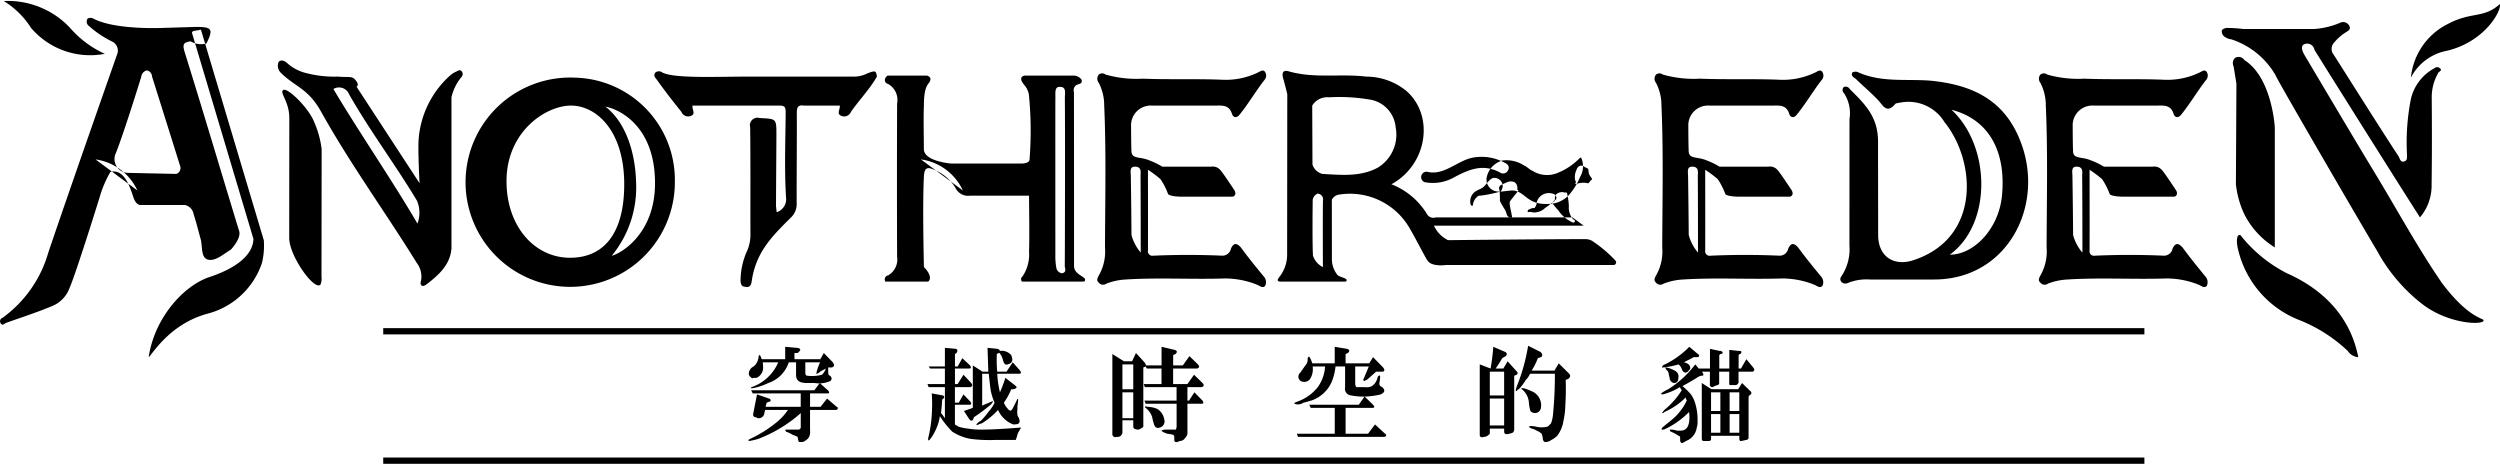
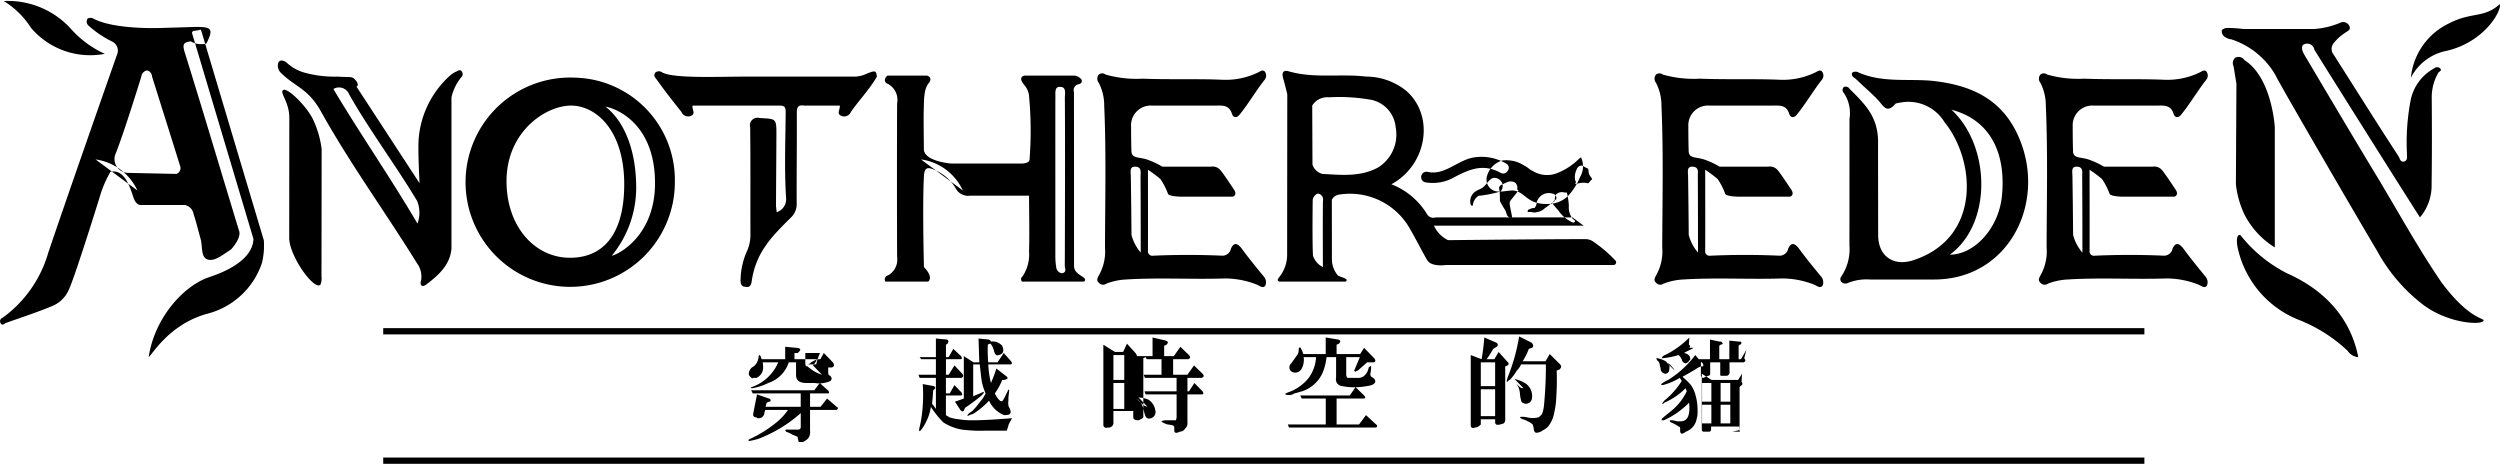
<svg xmlns="http://www.w3.org/2000/svg" width="241.5" height="44.8" viewBox="0 0 241.5 44.8">
  <defs>
    <style>
      .cls-1 {
        fill-rule: evenodd;
      }
    </style>
  </defs>
-   <path id="title.svg" class="cls-1" d="M894.176,13652.2c-1.991-3.1-10.1-16-10.2-16.2a0.708,0.708,0,0,0-1.037-.5c-0.31.2-.1,0.7,0.072,1,2.2,3.7,4.384,7.4,6.617,11.1,2.2,3.6,4.243,7.4,6.643,10.9,2.765,3.7,4.246,3.4,4.033,3.7-0.173.4-3.38,0.3-5.874-1.6a16.46,16.46,0,0,1-4.414-5.2c-0.564-.9-9.6-16.4-9.775-16.9a7.666,7.666,0,0,0-4.287-3.5,1.183,1.183,0,0,1-.562-0.2,0.63,0.63,0,0,1-.348-0.7,0.759,0.759,0,0,1,.518-0.2,13.028,13.028,0,0,1,1.548.1h6.86a7.763,7.763,0,0,0,2.493-.6,0.658,0.658,0,0,1,.885.3c0.2,0.4-.185.5-0.453,0.7a4.6,4.6,0,0,0-1,.9,0.889,0.889,0,0,0-.043,1.2c2.1,3.3,4.165,6.6,6.254,9.8,0.127,0.2.162,0.6,0.542,0.5,0.335-.1.268-0.4,0.271-0.7a21.738,21.738,0,0,1,.352-5.2,4.508,4.508,0,0,1,2.285-3.1,0.4,0.4,0,0,1,.553,0c0.238,0.2-.054.3-0.145,0.4a4.723,4.723,0,0,0-.653,2.4c0.022,2.8.027,5.6-.012,8.4A4.754,4.754,0,0,1,894.176,13652.2Zm-14.024,2.9a8.034,8.034,0,0,1-2.942-3.2,9.128,9.128,0,0,1-.816-2.9l0.05-9.7s-0.169-1.1-.277-1.7a0.7,0.7,0,0,1,.138-0.8,0.659,0.659,0,0,1,.905.2c2.686,1.7,2.942,6.5,2.942,6.5v11.6Zm-3.33-1.2a13.52,13.52,0,0,0,4.507,3.7c3.607,1.6,6.148,4.3,6.885,8.1a1.321,1.321,0,0,1-1.015-.6,14.666,14.666,0,0,0-4.726-3,9.683,9.683,0,0,1-5.843-6.7C876.433,13654.7,876.409,13653.8,876.822,13653.9Zm25.057-22.3c0.243,0.5-1.341,3.6-5.081,4.5a4.957,4.957,0,0,0-3.5,2.6,6.5,6.5,0,0,1,3.6-5.2C899.174,13632.3,900.344,13633,901.879,13631.6Zm-157.711,6.7h0a2.789,2.789,0,0,1-1.249.3H732.513c-2.764,0-7.009.2-8.13-.4a0.54,0.54,0,0,0-.66,0c-0.245.3-.018,0.5,0.133,0.7,0.778,1.1,1.57,2.1,2.368,3.1a0.711,0.711,0,0,0,.915.4c0.514-.2.1-0.6,0.165-1h8.416c0.54,0,.585.2,0.582,0.7-0.019,2.7-.136,5.4.038,8.2a1.321,1.321,0,0,1-.907,1.4c-0.027-.3-0.067-0.5-0.065-0.7,0.009-2.3.03-4.5,0.039-6.7,0.007-1.7,0-1.6-1.634-1.7a0.73,0.73,0,0,0-.9.9c0.042,3.4.013,6.9,0.025,10.4a3.816,3.816,0,0,1-.306,1.5,7.015,7.015,0,0,0-.647,2.8c-0.016.4,0.078,0.7,0.454,0.7,0.368,0.1.566-.1,0.616-0.5,0.4-2.8,1.887-4.3,3.809-6.2a1.79,1.79,0,0,0,.541-1.4c-0.011-2.9.029-5.8,0.013-8.7,0-.5.1-0.8,0.709-0.7h3.448c0.033,0.4-.357.8,0.163,1a0.7,0.7,0,0,0,.91-0.4c0.847-1.2,1.825-2.2,2.506-3.4C745.04,13638,744.945,13638,744.168,13638.3Zm72.314,18.1a12.05,12.05,0,0,0-2.087-1.8,1.3,1.3,0,0,0-.84-0.3c-3.99,0-13.273.1-13.273,0.1a2.93,2.93,0,0,1-1.358-1.4h14.463l-1.079-.8H799.1a0.706,0.706,0,0,1-.835-0.3,7.015,7.015,0,0,0-3.446-2.9c3.47-1.9,4.169-6.6,1.463-9a6.167,6.167,0,0,0-3.9-1.4c-2.479-.3-5,0.2-7.452-0.5-0.633-.2-0.712.2-0.562,0.7s0.389,1.5.389,1.5l-0.014,15.4a3.452,3.452,0,0,1-.789,2.3c-0.117.2-.218,0.3,0.034,0.4h6.419c0.358-.3-0.5-0.4-0.77-0.6a2.438,2.438,0,0,1-.57-1.6l-0.006-5.7a0.923,0.923,0,0,1,.7-0.5,6.639,6.639,0,0,1,6.9,3.4c0.532,0.9,1.545,2.9,1.667,3,0.432,0.6,1.752.4,1.752,0.4h16.215A0.258,0.258,0,0,0,816.482,13656.4Zm-28.283.6a1.889,1.889,0,0,1-.96-1.1c-0.078-1.4-.026-5.4-0.026-5.4a0.793,0.793,0,0,1,.482-0.6,0.572,0.572,0,0,1,.508.7C788.175,13652.3,788.2,13657,788.2,13657Zm5.29-9.6c-1.688.9-3.536,0.7-5.341,0.6a1.363,1.363,0,0,1-.957-0.9l-0.024-5.7a1.7,1.7,0,0,1,1.613-.8,17.5,17.5,0,0,1,3.827.2,2.98,2.98,0,0,1,2.621,2.7A3.731,3.731,0,0,1,793.489,13647.4Zm-77.582-8.7a10.109,10.109,0,1,0,9.69,10.1A9.887,9.887,0,0,0,715.907,13638.7Zm-0.442,17.4c-3.39,0-6.13-3-6.13-7.4,0-4.8,3.8-7.3,6.229-7.3s5.142,2.4,5.142,7.6C720.706,13653.6,718.854,13656.1,715.465,13656.1Zm4.039-.2a10.379,10.379,0,0,0,2.351-7c-0.059-2.8-.909-5.8-2.963-7.4,1.132,0.2,4.789,1.7,4.789,7.4C723.681,13654,720.119,13655.8,719.5,13655.9Zm136.017-11.2c-1.57-3.9-4.654-5.3-8.546-5.7-2.349-.2-4.778.2-7.032-0.8a0.616,0.616,0,0,0-.593,0c-0.18.3,0.136,0.5,0.308,0.6,0.7,0.7,1.443,1.3,2.1,2,0.525,0.5.859,1.5,1.77,0.4a4.976,4.976,0,0,1,.511-0.1,4.079,4.079,0,0,1,4.207,1.9c3,3.7,3.562,11.1-2.9,13.3-1.965.7-3.51-.3-3.51-2.4,0-1.5-.01-6.2-0.01-9,0-2.4-1.221-3.6-2.735-5.1a0.46,0.46,0,0,0-.563-0.2,0.4,0.4,0,0,0,.008.6,3.517,3.517,0,0,1,.531,2.5c0,1.9-.006,12.2-0.006,12.2a4.691,4.691,0,0,1-.783,3c-0.306.4,0.17,0.9,0.718,0.6a4.891,4.891,0,0,1,2.072-.3h6.174C854.406,13658.2,858.057,13650.9,855.521,13644.7Zm-1.735,5.5c-0.338,3.1-2.678,5.6-5.027,5.6,4.11-3,3.942-10.5.16-14C852.741,13642.8,854.217,13646.1,853.786,13650.2Zm-162.31-4.6a9.418,9.418,0,0,0-.756-2.7c-0.6-1.4-2.591-3.3-2.966-3-0.348.3,0.6,1.1,0.6,2.7,0,1-.01,10.4-0.009,11.6,0,1.7,2.4,5.1,3.017,4.5a1.6,1.6,0,0,0,.1-0.8Zm13.536-7.5c-0.137-.2-0.326-0.1-0.5,0a2.515,2.515,0,0,0-.745.5,9.2,9.2,0,0,0-2.924,6.1c-0.073,1.2.092,4.2,0.092,4.2l-6.137-9.4c0.057,0.2.343-.1,0-0.5-0.384-.5-0.528-0.3-1.775-0.4a10.856,10.856,0,0,1-3.263-.4,4.215,4.215,0,0,1-1.61-.9c-0.2-.2-0.63-0.4-0.837-0.1a0.943,0.943,0,0,0,.191,1c1.394,1.4,2.613,1.5,3.868,3.7,2.9,5.2,6.2,9.7,9.294,14.7a2.187,2.187,0,0,1,.417,1.7c-0.141.4,0.049,0.7,0.483,0.4,1.183-.9,2.327-1.9,2.452-3.5v-14.6a4.667,4.667,0,0,1,1-2A0.413,0.413,0,0,0,705.012,13638.1Zm-4.28,14.7c-2.452-4.2-5.623-8.8-8.121-13a1.047,1.047,0,0,1,1.515.5c1.918,3.4,4.6,7,6.566,10.3A3,3,0,0,1,700.732,13652.8Zm79.539,2.3c-0.366-.4-0.663-0.5-0.951.1a0.848,0.848,0,0,1-.813.7q-3.349-.15-6.7,0a0.431,0.431,0,0,1-.508-0.5c0.01-2.5,0-5.1,0-7.8a11.342,11.342,0,0,1,1.205.9,6.3,6.3,0,0,1,.72,1.4c0.072,0.3,1.334.3,1.334,0.3h4.927s0.432-.1.18-0.6c-0.4-.6-1.192-1.8-1.4-2a0.96,0.96,0,0,0-.881-0.3h-4.7a7.218,7.218,0,0,0-1.235-.6c-0.917-.4-1.722-0.1-1.748-0.9-0.022-.7-0.032-1.6-0.032-2.4a1.9,1.9,0,0,1,2.02-2h6.089c0.691,0,1.351-.1,1.638.8,0.133,0.4.47,0.4,0.711,0.1,0.83-1,1.649-2.4,2.448-3.4a0.635,0.635,0,0,0,0-.8c-0.2-.2-0.43,0-0.643.1a7.173,7.173,0,0,1-3.532.7c-2.537-.1-5.075,0-7.612-0.1a10.845,10.845,0,0,1-3.589-.4,0.517,0.517,0,0,0-.645,0,0.626,0.626,0,0,0-.008.8,4.728,4.728,0,0,1,.526,2.2c0.2,4.5.09,9.1,0.076,13.7a4.678,4.678,0,0,1-.591,2.7c-0.167.3-.238,0.5-0.013,0.7a0.528,0.528,0,0,0,.732.1,6.028,6.028,0,0,1,1.878-.4c3.178-.2,6.358,0,9.534-0.1a8.326,8.326,0,0,1,3.14.6c0.259,0.1.567,0.4,0.8,0.1a0.818,0.818,0,0,0-.149-0.9C781.74,13657,781,13656.1,780.271,13655.1Zm-9.669.5a4.322,4.322,0,0,1-.895-1.7q-0.019-2.85-.064-5.7c-0.007-.4-0.139-0.9.4-0.9,0.694,0,.537.6,0.54,0.9C770.6,13650.6,770.6,13655.6,770.6,13655.6Zm63.5-.5c-0.366-.4-0.663-0.5-0.951.1a0.848,0.848,0,0,1-.814.7q-3.348-.15-6.7,0a0.431,0.431,0,0,1-.508-0.5c0.01-2.5,0-5.1,0-7.8a11.342,11.342,0,0,1,1.205.9,6.3,6.3,0,0,1,.72,1.4c0.072,0.3,1.334.3,1.334,0.3h4.927s0.432-.1.18-0.6c-0.4-.6-1.192-1.8-1.4-2a0.961,0.961,0,0,0-.881-0.3h-4.7a7.218,7.218,0,0,0-1.235-.6c-0.917-.4-1.722-0.1-1.748-0.9-0.022-.7-0.032-1.6-0.032-2.4a1.9,1.9,0,0,1,2.02-2h6.089c0.691,0,1.351-.1,1.639.8,0.132,0.4.469,0.4,0.71,0.1,0.83-1,1.649-2.4,2.448-3.4a0.634,0.634,0,0,0,0-.8c-0.2-.2-0.43,0-0.643.1a7.173,7.173,0,0,1-3.532.7c-2.537-.1-5.075,0-7.612-0.1a10.845,10.845,0,0,1-3.589-.4,0.517,0.517,0,0,0-.645,0,0.626,0.626,0,0,0-.008.8,4.716,4.716,0,0,1,.526,2.2c0.2,4.5.09,9.1,0.076,13.7a4.678,4.678,0,0,1-.591,2.7c-0.167.3-.238,0.5-0.013,0.7a0.528,0.528,0,0,0,.732.1,6.028,6.028,0,0,1,1.879-.4c3.177-.2,6.356,0,9.533-0.1a8.326,8.326,0,0,1,3.14.6c0.259,0.1.568,0.4,0.8,0.1a0.816,0.816,0,0,0-.149-0.9C835.572,13657,834.831,13656.1,834.1,13655.1Zm-9.67.5a4.323,4.323,0,0,1-.894-1.7q-0.02-2.85-.064-5.7c-0.007-.4-0.139-0.9.4-0.9,0.694,0,.537.6,0.54,0.9C824.433,13650.6,824.432,13655.6,824.432,13655.6Zm46.8-.5c-0.366-.4-0.663-0.5-0.952.1a0.846,0.846,0,0,1-.813.7q-3.348-.15-6.7,0a0.43,0.43,0,0,1-.508-0.5c0.01-2.5,0-5.1,0-7.8a11.445,11.445,0,0,1,1.205.9,6.34,6.34,0,0,1,.72,1.4c0.071,0.3,1.334.3,1.334,0.3h4.927s0.431-.1.18-0.6c-0.4-.6-1.192-1.8-1.4-2a0.961,0.961,0,0,0-.881-0.3h-4.7a7.218,7.218,0,0,0-1.235-.6c-0.917-.4-1.722-0.1-1.748-0.9-0.023-.7-0.032-1.6-0.032-2.4a1.9,1.9,0,0,1,2.02-2h6.089c0.691,0,1.351-.1,1.638.8,0.133,0.4.469,0.4,0.71,0.1,0.831-1,1.65-2.4,2.449-3.4a0.635,0.635,0,0,0,0-.8c-0.2-.2-0.43,0-0.643.1a7.173,7.173,0,0,1-3.532.7c-2.537-.1-5.075,0-7.612-0.1a10.842,10.842,0,0,1-3.589-.4,0.517,0.517,0,0,0-.645,0,0.626,0.626,0,0,0-.008.8,4.728,4.728,0,0,1,.526,2.2c0.2,4.5.09,9.1,0.076,13.7a4.686,4.686,0,0,1-.591,2.7c-0.167.3-.238,0.5-0.014,0.7a0.528,0.528,0,0,0,.732.1,6.04,6.04,0,0,1,1.879-.4c3.177-.2,6.357,0,9.534-0.1a8.326,8.326,0,0,1,3.14.6c0.259,0.1.567,0.4,0.8,0.1a0.818,0.818,0,0,0-.149-0.9C872.706,13657,871.966,13656.1,871.237,13655.1Zm-9.67.5a4.323,4.323,0,0,1-.894-1.7q-0.02-2.85-.065-5.7c-0.006-.4-0.138-0.9.4-0.9,0.695,0,.538.6,0.541,0.9C861.568,13650.6,861.567,13655.6,861.567,13655.6Zm-115.371,2.2a0.393,0.393,0,0,0-.3.5c0.019,0.1.045,0.1,0.075,0.1h4.111c0.533-.5-0.419-1.4-0.419-1.4s-0.155-6,0-8.8c0.047-.8.332-0.9,0.984-0.6a4.272,4.272,0,0,1,2.089,1.8,1.348,1.348,0,0,0,1.4.7h5.681c0.006,1.7.051,3.8,0,5.4a3.775,3.775,0,0,1-.631,2.4,0.338,0.338,0,0,0-.05.5h5.853c0.149,0,.253,0,0.24-0.2-0.016-.3-1.066-0.5-1.066-1.3,0-5.2,0-11.5-.007-16.8a0.6,0.6,0,0,1,.258-0.7c0.247-.1.587-0.1,0.479-0.5a0.965,0.965,0,0,0-.761-0.4h-4.751c-0.406.1-.447,0.4-0.032,0.9a2.014,2.014,0,0,1,.448.9,35.5,35.5,0,0,1,.069,6.3c0,0.4-.771.4-0.771,0.4h-6.794s-2.644-.2-2.644-1.4c0-.6-0.043-3.1-0.01-3.8s-0.05-2,.507-2.6c0.274-.4.1-0.6-0.2-0.7H746.15a0.576,0.576,0,0,0-.265.4,0.374,0.374,0,0,0,.293.4,1.766,1.766,0,0,1,.888,1.9c-0.017,4.6-.018,10.2,0,14.8A1.765,1.765,0,0,1,746.2,13657.8Zm16.16-17c0.042-.5-0.16-1.3.509-1.2,0.587,0,.4.7,0.409,1.1,0.032,2.5.012,13.6-.007,16.2,0,0.2.233,0.6-.274,0.7a0.655,0.655,0,0,1-.552-0.6,6.27,6.27,0,0,1-.083-1.1C762.353,13651.3,762.347,13640.9,762.356,13640.8Zm-12.979,5.8a5.24,5.24,0,0,1,4.044,3m59.564-3.1a6.209,6.209,0,0,1-2.1,1.4,2.625,2.625,0,0,1-2.433-.2c-0.28-.1-0.523-0.4-0.794-0.5a3.147,3.147,0,0,0-2.1-.5,2.157,2.157,0,0,0-1.5,1.5,1.172,1.172,0,0,0,.445,1.3c0.58,0.4,1.356.1,2.055,0.1,1.234,0.1,1.308,1.4,3.444,1.3a2.745,2.745,0,0,0,1.911-.8,6.276,6.276,0,0,0,1.133-1.8,2.009,2.009,0,0,0,.088-1.9Zm0.875,2.4c0.05-.1.1-0.1,0.162-0.2s0.133-.1.193-0.2a2.133,2.133,0,0,0-.2-0.3,0.9,0.9,0,0,1-.153-0.5,1.331,1.331,0,0,0-.036-0.2,4.579,4.579,0,0,1-.552-0.3h-0.154a0.543,0.543,0,0,0-.415.4,1.563,1.563,0,0,0-.109,1.1c0.009,0,.069,0,0.05.1-0.288.4,0.433-.1,1.1,0.1h0.11Zm-8.5.8a12.62,12.62,0,0,1-1.94.4,0.365,0.365,0,0,0-.3.1,1.265,1.265,0,0,0-.431.8l-0.048.1a0.471,0.471,0,0,1-.15-0.1,1.14,1.14,0,0,1,.624-1.4c0.126-.1.263-0.1,0.385-0.2,0.436-.2.641-0.8,1.108-1a0.793,0.793,0,0,1,.863.4,0.762,0.762,0,0,1-.113.9h0.006Zm1.74-.1-0.716.9a0.807,0.807,0,0,0-.124.2,0.818,0.818,0,0,0,0,.3c0.074,0.5.148,0.7,0.222,1.2a0.418,0.418,0,0,1-.484-0.2c-0.077-.2-0.091-0.3-0.179-0.5a6.939,6.939,0,0,1-.52-0.9,9.026,9.026,0,0,0-.028-1,0.7,0.7,0,0,1-.046-0.3,0.575,0.575,0,0,1,.135-0.2c0.2-.1.4-0.2,0.637-0.3a0.9,0.9,0,0,1,.718,0,0.652,0.652,0,0,1,.254.7Zm3.535,0.9a6.891,6.891,0,0,1-.98.8,1.393,1.393,0,0,1-.831.4c-0.271.1-.544-0.1-0.808,0-0.1-.1.036-0.3,0.183-0.3a0.746,0.746,0,0,1,.441-0.1,0.955,0.955,0,0,0,.229-0.6,1.214,1.214,0,0,1,1.5-.8,0.457,0.457,0,0,1,.324.2,0.369,0.369,0,0,1,.011.4h-0.064Zm-0.322.3c0.2,0.2.409,0.5,0.614,0.7a3.342,3.342,0,0,0,1.423,1.2,0.174,0.174,0,0,0,.19-0.1c0.077,0-.048-0.2-0.142-0.2a1.677,1.677,0,0,1-.434-1.3,6.62,6.62,0,0,0-.148-1.1,0.549,0.549,0,0,0-.061-0.2h-0.2a0.839,0.839,0,0,0-.846.2,1.014,1.014,0,0,0-.088.6Zm-12.268-2a4.178,4.178,0,0,0,2.887-.5c1.518-.8,2.816-1.3,4.446-0.4,0.585,0.3,1.11-.6.525-0.9a4.655,4.655,0,0,0-3.052-.6c-1.558.2-2.9,1.8-4.53,1.4A0.519,0.519,0,0,0,798.044,13648.8Zm-137.275-17.5a8.225,8.225,0,0,1,6.415,2.6,9.8,9.8,0,0,0,3.352,2.5,7.506,7.506,0,0,1-7.124-2.5A8.2,8.2,0,0,0,660.769,13631.3Zm22.736,22.2c-1.772-5.8-3.486-11.6-5.267-17.3-0.205-.7-0.118-0.9.541-1h0.06a2,2,0,0,0,1.516.2c0.687-1.4.53-1.6-1-1.6l-3.337.1s-4.511.2-6.582-.9a0.567,0.567,0,0,0-.564,0,0.517,0.517,0,0,0,.118.7,9.752,9.752,0,0,0,2.226,1.5,0.979,0.979,0,0,1,.491,1.3s-4.468,12.7-6.632,19.1a11.762,11.762,0,0,1-4.418,6.3,0.348,0.348,0,0,0-.2.5c0.135,0.3.355,0.1,0.51,0,1.4-.5,3.251-1.1,4.629-1.7a2.974,2.974,0,0,0,1.5-1.6c0.628-1.4,2.925-8.8,2.925-8.8a10.815,10.815,0,0,1,1.057-2.5c1.343-.3,1.867,1.4,2.231,2.5,0.288,0.8.718,0.7,0.718,0.7h4.224a1.073,1.073,0,0,1,.863.9c0.24,0.7.48,1.7,0.681,2.4s-0.03,1.9.812,2c0.671,0.1,1.464-.6,2.121-1C682.805,13655.2,683.733,13654.2,683.505,13653.5Zm-6.075-5.5-4.657-.1a1.331,1.331,0,0,1-1.175-1.9c0.8-2,2.463-7.4,2.463-7.4a0.7,0.7,0,0,1,.538-0.6,0.635,0.635,0,0,1,.5.6s2.331,7.4,2.731,8.7A0.587,0.587,0,0,1,677.43,13648Zm8.461,6.4-6.03-20.2c-0.023-.1-0.1-0.2-0.18-0.1l-0.62.1c-0.076.1-.119,0.1-0.1,0.2l5.937,19.9c-0.063.1,0.256,2.2-4.364,3.7-2.508.9-5.218,4-5.762,7.7,0.31-.2,1.983-3.2,5.69-4.2a7.534,7.534,0,0,0,5.253-4.9A7.07,7.07,0,0,0,685.891,13654.4Zm-16.253-7.8a5.242,5.242,0,0,1,4.044,3m193.872,13.3H697.425v0.6H867.554v-0.6m0,12.5H697.425v0.6H867.554v-0.6m-126.323-4.9a0.15,0.15,0,0,1,.112.1,0.186,0.186,0,0,1-.187.2h-2.5v2a1.019,1.019,0,0,1-.149.7,1.327,1.327,0,0,1-.561.4h-0.224c-0.1,0-.163,0-0.187-0.1a2.755,2.755,0,0,1-.075-0.4c-0.025,0-.187-0.1-0.486-0.2a3.082,3.082,0,0,0-.636-0.3,0.159,0.159,0,0,0-.074-0.1c0-.1.061-0.1,0.186-0.1h1.085a0.24,0.24,0,0,0,.224-0.2v-1.4a10.931,10.931,0,0,1-1.122.9,13.36,13.36,0,0,1-2.991,1.6,6.917,6.917,0,0,1-.86.2c-0.05,0-.074,0-0.074-0.1a0.372,0.372,0,0,1,.149-0.1,11.886,11.886,0,0,0,2.43-1.5,5.665,5.665,0,0,0,1.234-1.3h-2.206l-0.075.3a0.539,0.539,0,0,1-.56.5,0.235,0.235,0,0,1-.225-0.1,0.251,0.251,0,0,1-.3-0.2v-0.1l0.374-1.9,1.159,0.4a0.175,0.175,0,0,1,.15.2c0,0.1-.051.1-0.15,0.1l-0.224.1-0.112.4h3.4v-1.3h-4.636l-0.15-.3h6.1l0.523-.7,0.785,0.7a0.276,0.276,0,0,1,.112.2c0.025,0.1-.037.1-0.187,0.1h-1.645v1.3h1.01l0.635-.8Zm-0.374-4.3a0.5,0.5,0,0,1,.113.3c0,0.1-.063.1-0.188,0.2h-0.373v0.5c0.024,0.1.037,0.2,0.037,0.2a0.384,0.384,0,0,0,.15.1,0.435,0.435,0,0,1,.149.3,0.887,0.887,0,0,1-.112.2,2.682,2.682,0,0,1-1.533.2h-0.71c-0.724,0-1.085-.2-1.085-0.8v-1.2H736.6a3.1,3.1,0,0,1-1.982,2,5.84,5.84,0,0,1-1.5.5h-0.187a0.132,0.132,0,0,1,.075-0.1,4.332,4.332,0,0,0,2.579-2.4h-1.5a2.624,2.624,0,0,1,.037.5,1.072,1.072,0,0,1-.635,1h-0.3c-0.1.1-.2,0-0.3-0.1a0.435,0.435,0,0,1-.149-0.3,0.863,0.863,0,0,1,.3-0.6,1.161,1.161,0,0,0,.6-0.8,0.292,0.292,0,0,0,.038-0.2,0.388,0.388,0,0,1,.074-0.2c0.075,0,.15.1,0.225,0.4h2.281v-1.2l1.084,0.1c0.249,0,.374.1,0.374,0.2a0.722,0.722,0,0,1-.262.3h-0.3v0.6h2.5l0.336-.6Zm-1.047,1.2a1.545,1.545,0,0,0,.374-0.6l-0.56.3a0.5,0.5,0,0,1-.337.2H739.25c0.024-.1.049-0.2,0.074-0.3a6.344,6.344,0,0,1,.3-0.8H738.2v1c0,0.2.075,0.3,0.224,0.3A3.8,3.8,0,0,0,739.81,13667.4Zm12.847,4.8c0.1,0.1.2,0.1,0.3,0.2a4.233,4.233,0,0,0,.935.2,7.179,7.179,0,0,0,1.271.1c1.246,0,2.543-.1,3.889-0.2q-0.187.3-.337,0.6a5.52,5.52,0,0,1-.187.6h-2.019a14.432,14.432,0,0,1-2.318-.1,4.812,4.812,0,0,1-1.794-.7,8.97,8.97,0,0,1-1.2-1.5,4.752,4.752,0,0,1-.187.8,5.544,5.544,0,0,1-.523,1.1c-0.324.5-.462,0.6-0.412,0.2a12.079,12.079,0,0,0,.337-2.2,14.644,14.644,0,0,0,0-2.1l1.084,0.2c0.15,0.1.162,0.2,0.038,0.3l-0.113.1c-0.025.4-.062,0.9-0.112,1.3,0.174,0.2.3,0.4,0.374,0.5v-3h-1.57l-0.112-.3h1.682v-1.5h-1.421l-0.149-.2h1.57v-1.8l1.084,0.1c0.15,0.1.162,0.2,0.038,0.4l-0.15.1v1.2h0.262l0.449-.8,0.747,0.7q0.188,0.3-.074.3h-1.384v1.5h0.262l0.561-.9,0.748,0.8c0.149,0.2.124,0.3-.075,0.4h-1.5v1.5h0.374l0.449-.8,0.673,0.7q0.186,0.3-.075.3h-1.421v1.9Zm2.618-1.8c0.149-.1.448-0.2,0.9-0.4q0.336-.15-0.075.3a18.083,18.083,0,0,1-1.608,1.2l-0.037.1c-0.1.3-.237,0.3-0.411,0.1l-0.524-.8q0.448-.15.86-0.3v-4.1l0.935,0.6h0.561l-0.075-2.3,0.972,0.1a0.3,0.3,0,0,1,.224.2,1.19,1.19,0,0,1,1.085.4q0.336,0.75-.337.9c-0.224.1-.374-0.1-0.449-0.4a1.758,1.758,0,0,0-.336-0.7,0.46,0.46,0,0,0-.262.1,13.385,13.385,0,0,0,.038,1.7h0.9l0.6-.9,0.711,0.8q0.186,0.3-.075.3h-2.131a9.3,9.3,0,0,0,.261,1.8c0.125-.3.3-0.7,0.524-1.4l0.9,0.7c0.274,0.2.237,0.3-.112,0.4h-0.224a5.905,5.905,0,0,1-.711,1.3,2.091,2.091,0,0,0,.486.7c0.125,0.1.237,0.1,0.337-.1,0.124-.2.262-0.5,0.411-0.8,0.075-.2.125-0.2,0.15-0.1-0.025.3-.051,0.5-0.075,0.7v0.3a1.318,1.318,0,0,0,.037.6l0.112,0.2c0.175,0.5-.012.6-0.56,0.6a2.635,2.635,0,0,1-1.459-1.4,7.476,7.476,0,0,1-1.57,1.3,1,1,0,0,0-.3.1c-0.224.1-.275,0.1-0.15-0.1a0.457,0.457,0,0,0,.113-0.1l0.3-.2a8.814,8.814,0,0,0,.747-0.9,3.167,3.167,0,0,0,.524-0.8,5.532,5.532,0,0,1-.374-1.2c-0.05-.3-0.112-0.9-0.187-1.6h-0.635v3.1Zm13.557,1.4v1.2a0.475,0.475,0,0,1-.561.4,0.289,0.289,0,0,1-.411-0.3v-7.7l1.121,0.7h0.785l0.374-.8,0.823,0.9a0.842,0.842,0,0,1,.149.3h1.5v-1.8l1.271,0.3c0.249,0.1.274,0.2,0.075,0.4l-0.224.1v1h0.934l0.636-.9,0.823,0.8c0.174,0.2.149,0.3-.075,0.4H773.73v1.5h1.383l0.636-.9,0.822,0.8c0.174,0.2.15,0.3-.075,0.4h-1.383v1.3h0.15l0.523-.8,0.785,0.8q0.188,0.3-.075.3h-1.383v2.7a0.677,0.677,0,0,1-.224.6,0.586,0.586,0,0,1-.524.3c-0.349.2-.523,0.1-0.523-0.1v-0.3a0.28,0.28,0,0,0-.112-0.2,3.371,3.371,0,0,0-.561-0.1l-0.262-.1c-0.4-.2-0.4-0.2,0-0.3h1.084a0.808,0.808,0,0,0,.075-0.4v-2.1h-2.991l-0.112-.3h3.1v-1.3H771l-0.112-.3h1.72v-1.5h-1.421l-0.112-.2-0.224.1v5.6a0.19,0.19,0,0,1-.075.2,2.532,2.532,0,0,1-.374.2q-0.524,0-.523-0.3v-0.6h-1.047Zm0-3h1.047v-2.4h-1.047v2.4Zm0,0.3v2.5h1.047v-2.5h-1.047Zm2.43,1.4a2.471,2.471,0,0,1,.935.2,1.464,1.464,0,0,1,.673,1,0.621,0.621,0,0,1-.412.8c-0.3.1-.5,0-0.6-0.4a4.459,4.459,0,0,1-.149-0.6,1.831,1.831,0,0,0-.636-0.9C770.95,13670.5,771.013,13670.4,771.262,13670.5Zm18.156-3.9a5.5,5.5,0,0,1-.374,1.5,3.321,3.321,0,0,1-1.981,1.8c-0.051,0-.3.1-0.748,0.2a0.9,0.9,0,0,1-.86.1c-0.05-.1.037-0.1,0.262-0.2a4.336,4.336,0,0,0,1.981-1.4,3.764,3.764,0,0,0,.711-2h-1.2a1.788,1.788,0,0,1-.187,1.1,0.693,0.693,0,0,1-.972.3,0.5,0.5,0,0,1-.037-0.8q0.524-.75.635-0.9a1.008,1.008,0,0,0,.075-0.5c0.05-.1.112-0.2,0.187-0.1a2.39,2.39,0,0,1,.262.6h2.168v-1.6l1.2,0.2c0.249,0.1.274,0.2,0.074,0.4l-0.224.1v0.9h2.281l0.374-.6,0.972,1c0.174,0.2.149,0.4-.075,0.4h-0.6l-0.9.8a0.2,0.2,0,0,0-.187.1q-0.262,0-.075-0.3c0.149-.4.3-0.7,0.449-1.1h-1.309v1.6a0.588,0.588,0,0,0,.112.4h0.823a1.183,1.183,0,0,0,.673-0.1,1.322,1.322,0,0,0,.561-0.9c0.2-.2.274-0.2,0.224,0.2l-0.038.3a0.4,0.4,0,0,0,.075.4l0.187,0.1c0.3,0.3.249,0.5-.149,0.7a7.845,7.845,0,0,1-1.346.2,5.936,5.936,0,0,1-1.5-.1,0.648,0.648,0,0,1-.6-0.8v-2h-0.935Zm3.814,5.6,0.972,0.9c0.174,0.1.137,0.3-.112,0.3h-8.3l-0.112-.3h3.664v-2.5h-2.318l-0.149-.3h4.785l0.561-.8,0.823,0.8q0.261,0.3-.075.3h-2.58v2.5h2.169Zm11.089,0.4v0.4a0.172,0.172,0,0,1-.112.2,0.631,0.631,0,0,1-.448.2c-0.275.1-.412,0-0.412-0.2v-6.8l1.047,0.4a20.344,20.344,0,0,0,.262-2.1l1.159,0.5a0.227,0.227,0,0,1,.037.4l-0.336.2a9.112,9.112,0,0,1-.636,1h0.748l0.411-.7,0.9,1a0.178,0.178,0,0,1-.038.3l-0.224.1v5.2a0.432,0.432,0,0,1-.15.3,1.874,1.874,0,0,1-.336.1c-0.325.1-.486,0-0.486-0.2v-0.3h-1.384Zm0-5.5v2.3h1.384v-2.3h-1.384Zm0,5.2h1.384v-2.6h-1.384v2.6Zm3.889-5a1.878,1.878,0,0,1-.411.6,5.316,5.316,0,0,1-.673.9,0.177,0.177,0,0,0-.15.1c-0.2.2-.2,0,0-0.5a18.179,18.179,0,0,0,1.047-3.8l1.2,0.6c0.2,0.2.212,0.4,0.038,0.5l-0.3.1a6.4,6.4,0,0,1-.6,1.2h2.206l0.412-.7,1.009,1c0.15,0.2.124,0.3-.075,0.5l-0.261.1a24.984,24.984,0,0,1-.038,2.5,7.632,7.632,0,0,1-.187,1.5,3.045,3.045,0,0,1-.6,1.4,2.185,2.185,0,0,1-.561.4,0.957,0.957,0,0,1-.635.2,0.374,0.374,0,0,1-.187-0.3,1.9,1.9,0,0,0-.113-0.5,1.623,1.623,0,0,0-.486-0.3,1.419,1.419,0,0,0-.486-0.2c-0.424-.2-0.3-0.3.374-0.2a2.244,2.244,0,0,0,1.2,0l0.3-.3a3.182,3.182,0,0,0,.187-0.8,39.094,39.094,0,0,0,.187-4H808.21Zm-0.636,1.4a4.687,4.687,0,0,1,1.01.4,1.465,1.465,0,0,1,.673,1.5,0.574,0.574,0,0,1-.561.5,0.548,0.548,0,0,1-.449-0.2,3.669,3.669,0,0,1-.149-0.8,1.818,1.818,0,0,0-.561-1.2C807.287,13668.7,807.3,13668.7,807.574,13668.7Zm22.194-2a0.887,0.887,0,0,1,.112.2,0.269,0.269,0,0,1-.149.2h-1.384v0.9a0.33,0.33,0,0,1-.374.4h-0.411c-0.075,0-.112,0-0.112-0.2v-1.1h-0.972v1.1a0.186,0.186,0,0,1-.187.2l-0.262.1a1.266,1.266,0,0,1-.187.1,0.249,0.249,0,0,1-.261-0.3v-1.2H824.8a0.432,0.432,0,0,1,.15.3c0,0.1-.088.1-0.262,0.1l-0.224.1q-0.448.3-1.533,0.9a6.441,6.441,0,0,1,.823.8,3.149,3.149,0,0,1,.448,1,5.347,5.347,0,0,1,.187,1.6,1.56,1.56,0,0,1-.075.6,1.616,1.616,0,0,1-1.047,1.3c-0.1.1-.212,0.1-0.336,0.2-0.15,0-.224-0.1-0.224-0.3v-0.2a0.175,0.175,0,0,0-.15-0.2,3.358,3.358,0,0,0-.748-0.4,0.28,0.28,0,0,1-.112-0.2h0.15a2,2,0,0,1,.561.1h0.336c0.573,0,.86-0.4.86-1.3a3.505,3.505,0,0,0-.037-0.5,7.986,7.986,0,0,1-2.431,1.7h-0.224a0.332,0.332,0,0,1,.075-0.2c0.6-.5,1-0.8,1.2-1a5.445,5.445,0,0,0,1.159-1.6l-0.112-.3a6.5,6.5,0,0,1-2.056,1.4,0.168,0.168,0,0,1-.187.1h-0.038l0.225-.3a7.563,7.563,0,0,0,1.682-1.9l-0.187-.3a5.875,5.875,0,0,1-1.645.7c-0.1,0-.149,0-0.149-0.1h0a3.338,3.338,0,0,1,.673-0.4,9.7,9.7,0,0,0,2.617-2.4l0.336,0.4h1.085v-1.9l0.934,0.2a0.25,0.25,0,0,1,.3.2,0.287,0.287,0,0,1-.224.1l-0.112.1v1.3h0.972v-1.8l0.935,0.1c0.149,0,.224,0,0.224.1a0.175,0.175,0,0,1-.149.2l-0.113.1v1.3h0.225l0.523-.9Zm-5.346-1.3a0.172,0.172,0,0,1,.112.2c0.024,0-.038.1-0.187,0.1H824.01c-0.3.2-.611,0.3-0.934,0.5a0.936,0.936,0,0,1,.448.2,0.432,0.432,0,0,1,.15.3c0.024,0.1,0,.2-0.075.2a0.5,0.5,0,0,1-.374.3,0.425,0.425,0,0,1-.336-0.3,1.046,1.046,0,0,0-.337-0.5,8.108,8.108,0,0,1-1.5.3h-0.113a0.428,0.428,0,0,1,.3-0.3,8.454,8.454,0,0,0,2.355-1.7Zm-2.244,1.6a0.631,0.631,0,0,1,.374.5,3.533,3.533,0,0,1-.037.4,0.391,0.391,0,0,1-.374.3,0.493,0.493,0,0,1-.449-0.5l-0.075-.3a0.745,0.745,0,0,0-.149-0.4,0.406,0.406,0,0,1-.187-0.3h0.075A2.376,2.376,0,0,1,822.178,13667Zm7.329,2a0.192,0.192,0,0,1,.074.2c0,0.1-.062.1-0.187,0.2l-0.075.1v3.9a0.249,0.249,0,0,1-.261.3,3.178,3.178,0,0,1-.486.1H828.5a0.332,0.332,0,0,1-.075-0.2v-0.3h-2.729v0.3a0.2,0.2,0,0,1-.225.2h-0.411c-0.149,0-.237,0-0.262-0.2v-5.4l0.935,0.6h2.58l0.374-.6Zm-3.814,1.9h0.9v-1.8h-0.9v1.8Zm0,2.1h0.9v-1.8h-0.9v1.8Zm1.794-2.1h0.935v-1.8h-0.935v1.8Zm0,2.1h0.935v-1.8h-0.935v1.8Z" transform="translate(-660.406 -13631.2)" />
+   <path id="title.svg" class="cls-1" d="M894.176,13652.2c-1.991-3.1-10.1-16-10.2-16.2a0.708,0.708,0,0,0-1.037-.5c-0.31.2-.1,0.7,0.072,1,2.2,3.7,4.384,7.4,6.617,11.1,2.2,3.6,4.243,7.4,6.643,10.9,2.765,3.7,4.246,3.4,4.033,3.7-0.173.4-3.38,0.3-5.874-1.6a16.46,16.46,0,0,1-4.414-5.2c-0.564-.9-9.6-16.4-9.775-16.9a7.666,7.666,0,0,0-4.287-3.5,1.183,1.183,0,0,1-.562-0.2,0.63,0.63,0,0,1-.348-0.7,0.759,0.759,0,0,1,.518-0.2,13.028,13.028,0,0,1,1.548.1h6.86a7.763,7.763,0,0,0,2.493-.6,0.658,0.658,0,0,1,.885.3c0.2,0.4-.185.5-0.453,0.7a4.6,4.6,0,0,0-1,.9,0.889,0.889,0,0,0-.043,1.2c2.1,3.3,4.165,6.6,6.254,9.8,0.127,0.2.162,0.6,0.542,0.5,0.335-.1.268-0.4,0.271-0.7a21.738,21.738,0,0,1,.352-5.2,4.508,4.508,0,0,1,2.285-3.1,0.4,0.4,0,0,1,.553,0c0.238,0.2-.054.3-0.145,0.4a4.723,4.723,0,0,0-.653,2.4c0.022,2.8.027,5.6-.012,8.4A4.754,4.754,0,0,1,894.176,13652.2Zm-14.024,2.9a8.034,8.034,0,0,1-2.942-3.2,9.128,9.128,0,0,1-.816-2.9l0.05-9.7s-0.169-1.1-.277-1.7a0.7,0.7,0,0,1,.138-0.8,0.659,0.659,0,0,1,.905.2c2.686,1.7,2.942,6.5,2.942,6.5v11.6Zm-3.33-1.2a13.52,13.52,0,0,0,4.507,3.7c3.607,1.6,6.148,4.3,6.885,8.1a1.321,1.321,0,0,1-1.015-.6,14.666,14.666,0,0,0-4.726-3,9.683,9.683,0,0,1-5.843-6.7C876.433,13654.7,876.409,13653.8,876.822,13653.9Zm25.057-22.3c0.243,0.5-1.341,3.6-5.081,4.5a4.957,4.957,0,0,0-3.5,2.6,6.5,6.5,0,0,1,3.6-5.2C899.174,13632.3,900.344,13633,901.879,13631.6Zm-157.711,6.7h0a2.789,2.789,0,0,1-1.249.3H732.513c-2.764,0-7.009.2-8.13-.4a0.54,0.54,0,0,0-.66,0c-0.245.3-.018,0.5,0.133,0.7,0.778,1.1,1.57,2.1,2.368,3.1a0.711,0.711,0,0,0,.915.4c0.514-.2.1-0.6,0.165-1h8.416c0.54,0,.585.2,0.582,0.7-0.019,2.7-.136,5.4.038,8.2a1.321,1.321,0,0,1-.907,1.4c-0.027-.3-0.067-0.5-0.065-0.7,0.009-2.3.03-4.5,0.039-6.7,0.007-1.7,0-1.6-1.634-1.7a0.73,0.73,0,0,0-.9.9c0.042,3.4.013,6.9,0.025,10.4a3.816,3.816,0,0,1-.306,1.5,7.015,7.015,0,0,0-.647,2.8c-0.016.4,0.078,0.7,0.454,0.7,0.368,0.1.566-.1,0.616-0.5,0.4-2.8,1.887-4.3,3.809-6.2a1.79,1.79,0,0,0,.541-1.4c-0.011-2.9.029-5.8,0.013-8.7,0-.5.1-0.8,0.709-0.7h3.448c0.033,0.4-.357.8,0.163,1a0.7,0.7,0,0,0,.91-0.4c0.847-1.2,1.825-2.2,2.506-3.4C745.04,13638,744.945,13638,744.168,13638.3Zm72.314,18.1a12.05,12.05,0,0,0-2.087-1.8,1.3,1.3,0,0,0-.84-0.3c-3.99,0-13.273.1-13.273,0.1a2.93,2.93,0,0,1-1.358-1.4h14.463l-1.079-.8H799.1a0.706,0.706,0,0,1-.835-0.3,7.015,7.015,0,0,0-3.446-2.9c3.47-1.9,4.169-6.6,1.463-9a6.167,6.167,0,0,0-3.9-1.4c-2.479-.3-5,0.2-7.452-0.5-0.633-.2-0.712.2-0.562,0.7s0.389,1.5.389,1.5l-0.014,15.4a3.452,3.452,0,0,1-.789,2.3c-0.117.2-.218,0.3,0.034,0.4h6.419c0.358-.3-0.5-0.4-0.77-0.6a2.438,2.438,0,0,1-.57-1.6l-0.006-5.7a0.923,0.923,0,0,1,.7-0.5,6.639,6.639,0,0,1,6.9,3.4c0.532,0.9,1.545,2.9,1.667,3,0.432,0.6,1.752.4,1.752,0.4h16.215A0.258,0.258,0,0,0,816.482,13656.4Zm-28.283.6a1.889,1.889,0,0,1-.96-1.1c-0.078-1.4-.026-5.4-0.026-5.4a0.793,0.793,0,0,1,.482-0.6,0.572,0.572,0,0,1,.508.7C788.175,13652.3,788.2,13657,788.2,13657Zm5.29-9.6c-1.688.9-3.536,0.7-5.341,0.6a1.363,1.363,0,0,1-.957-0.9l-0.024-5.7a1.7,1.7,0,0,1,1.613-.8,17.5,17.5,0,0,1,3.827.2,2.98,2.98,0,0,1,2.621,2.7A3.731,3.731,0,0,1,793.489,13647.4Zm-77.582-8.7a10.109,10.109,0,1,0,9.69,10.1A9.887,9.887,0,0,0,715.907,13638.7Zm-0.442,17.4c-3.39,0-6.13-3-6.13-7.4,0-4.8,3.8-7.3,6.229-7.3s5.142,2.4,5.142,7.6C720.706,13653.6,718.854,13656.1,715.465,13656.1Zm4.039-.2a10.379,10.379,0,0,0,2.351-7c-0.059-2.8-.909-5.8-2.963-7.4,1.132,0.2,4.789,1.7,4.789,7.4C723.681,13654,720.119,13655.8,719.5,13655.9Zm136.017-11.2c-1.57-3.9-4.654-5.3-8.546-5.7-2.349-.2-4.778.2-7.032-0.8a0.616,0.616,0,0,0-.593,0c-0.18.3,0.136,0.5,0.308,0.6,0.7,0.7,1.443,1.3,2.1,2,0.525,0.5.859,1.5,1.77,0.4a4.976,4.976,0,0,1,.511-0.1,4.079,4.079,0,0,1,4.207,1.9c3,3.7,3.562,11.1-2.9,13.3-1.965.7-3.51-.3-3.51-2.4,0-1.5-.01-6.2-0.01-9,0-2.4-1.221-3.6-2.735-5.1a0.46,0.46,0,0,0-.563-0.2,0.4,0.4,0,0,0,.008.6,3.517,3.517,0,0,1,.531,2.5c0,1.9-.006,12.2-0.006,12.2a4.691,4.691,0,0,1-.783,3c-0.306.4,0.17,0.9,0.718,0.6a4.891,4.891,0,0,1,2.072-.3h6.174C854.406,13658.2,858.057,13650.9,855.521,13644.7Zm-1.735,5.5c-0.338,3.1-2.678,5.6-5.027,5.6,4.11-3,3.942-10.5.16-14C852.741,13642.8,854.217,13646.1,853.786,13650.2Zm-162.31-4.6a9.418,9.418,0,0,0-.756-2.7c-0.6-1.4-2.591-3.3-2.966-3-0.348.3,0.6,1.1,0.6,2.7,0,1-.01,10.4-0.009,11.6,0,1.7,2.4,5.1,3.017,4.5a1.6,1.6,0,0,0,.1-0.8Zm13.536-7.5c-0.137-.2-0.326-0.1-0.5,0a2.515,2.515,0,0,0-.745.5,9.2,9.2,0,0,0-2.924,6.1c-0.073,1.2.092,4.2,0.092,4.2l-6.137-9.4c0.057,0.2.343-.1,0-0.5-0.384-.5-0.528-0.3-1.775-0.4a10.856,10.856,0,0,1-3.263-.4,4.215,4.215,0,0,1-1.61-.9c-0.2-.2-0.63-0.4-0.837-0.1a0.943,0.943,0,0,0,.191,1c1.394,1.4,2.613,1.5,3.868,3.7,2.9,5.2,6.2,9.7,9.294,14.7a2.187,2.187,0,0,1,.417,1.7c-0.141.4,0.049,0.7,0.483,0.4,1.183-.9,2.327-1.9,2.452-3.5v-14.6a4.667,4.667,0,0,1,1-2A0.413,0.413,0,0,0,705.012,13638.1Zm-4.28,14.7c-2.452-4.2-5.623-8.8-8.121-13a1.047,1.047,0,0,1,1.515.5c1.918,3.4,4.6,7,6.566,10.3A3,3,0,0,1,700.732,13652.8Zm79.539,2.3c-0.366-.4-0.663-0.5-0.951.1a0.848,0.848,0,0,1-.813.7q-3.349-.15-6.7,0a0.431,0.431,0,0,1-.508-0.5c0.01-2.5,0-5.1,0-7.8a11.342,11.342,0,0,1,1.205.9,6.3,6.3,0,0,1,.72,1.4c0.072,0.3,1.334.3,1.334,0.3h4.927s0.432-.1.18-0.6c-0.4-.6-1.192-1.8-1.4-2a0.96,0.96,0,0,0-.881-0.3h-4.7a7.218,7.218,0,0,0-1.235-.6c-0.917-.4-1.722-0.1-1.748-0.9-0.022-.7-0.032-1.6-0.032-2.4a1.9,1.9,0,0,1,2.02-2h6.089c0.691,0,1.351-.1,1.638.8,0.133,0.4.47,0.4,0.711,0.1,0.83-1,1.649-2.4,2.448-3.4a0.635,0.635,0,0,0,0-.8c-0.2-.2-0.43,0-0.643.1a7.173,7.173,0,0,1-3.532.7c-2.537-.1-5.075,0-7.612-0.1a10.845,10.845,0,0,1-3.589-.4,0.517,0.517,0,0,0-.645,0,0.626,0.626,0,0,0-.008.8,4.728,4.728,0,0,1,.526,2.2c0.2,4.5.09,9.1,0.076,13.7a4.678,4.678,0,0,1-.591,2.7c-0.167.3-.238,0.5-0.013,0.7a0.528,0.528,0,0,0,.732.1,6.028,6.028,0,0,1,1.878-.4c3.178-.2,6.358,0,9.534-0.1a8.326,8.326,0,0,1,3.14.6c0.259,0.1.567,0.4,0.8,0.1a0.818,0.818,0,0,0-.149-0.9C781.74,13657,781,13656.1,780.271,13655.1Zm-9.669.5a4.322,4.322,0,0,1-.895-1.7q-0.019-2.85-.064-5.7c-0.007-.4-0.139-0.9.4-0.9,0.694,0,.537.6,0.54,0.9C770.6,13650.6,770.6,13655.6,770.6,13655.6Zm63.5-.5c-0.366-.4-0.663-0.5-0.951.1a0.848,0.848,0,0,1-.814.7q-3.348-.15-6.7,0a0.431,0.431,0,0,1-.508-0.5c0.01-2.5,0-5.1,0-7.8a11.342,11.342,0,0,1,1.205.9,6.3,6.3,0,0,1,.72,1.4c0.072,0.3,1.334.3,1.334,0.3h4.927s0.432-.1.18-0.6c-0.4-.6-1.192-1.8-1.4-2a0.961,0.961,0,0,0-.881-0.3h-4.7a7.218,7.218,0,0,0-1.235-.6c-0.917-.4-1.722-0.1-1.748-0.9-0.022-.7-0.032-1.6-0.032-2.4a1.9,1.9,0,0,1,2.02-2h6.089c0.691,0,1.351-.1,1.639.8,0.132,0.4.469,0.4,0.71,0.1,0.83-1,1.649-2.4,2.448-3.4a0.634,0.634,0,0,0,0-.8c-0.2-.2-0.43,0-0.643.1a7.173,7.173,0,0,1-3.532.7c-2.537-.1-5.075,0-7.612-0.1a10.845,10.845,0,0,1-3.589-.4,0.517,0.517,0,0,0-.645,0,0.626,0.626,0,0,0-.008.8,4.716,4.716,0,0,1,.526,2.2c0.2,4.5.09,9.1,0.076,13.7a4.678,4.678,0,0,1-.591,2.7c-0.167.3-.238,0.5-0.013,0.7a0.528,0.528,0,0,0,.732.1,6.028,6.028,0,0,1,1.879-.4c3.177-.2,6.356,0,9.533-0.1a8.326,8.326,0,0,1,3.14.6c0.259,0.1.568,0.4,0.8,0.1a0.816,0.816,0,0,0-.149-0.9C835.572,13657,834.831,13656.1,834.1,13655.1Zm-9.67.5a4.323,4.323,0,0,1-.894-1.7q-0.02-2.85-.064-5.7c-0.007-.4-0.139-0.9.4-0.9,0.694,0,.537.6,0.54,0.9C824.433,13650.6,824.432,13655.6,824.432,13655.6Zm46.8-.5c-0.366-.4-0.663-0.5-0.952.1a0.846,0.846,0,0,1-.813.7q-3.348-.15-6.7,0a0.43,0.43,0,0,1-.508-0.5c0.01-2.5,0-5.1,0-7.8a11.445,11.445,0,0,1,1.205.9,6.34,6.34,0,0,1,.72,1.4c0.071,0.3,1.334.3,1.334,0.3h4.927s0.431-.1.18-0.6c-0.4-.6-1.192-1.8-1.4-2a0.961,0.961,0,0,0-.881-0.3h-4.7a7.218,7.218,0,0,0-1.235-.6c-0.917-.4-1.722-0.1-1.748-0.9-0.023-.7-0.032-1.6-0.032-2.4a1.9,1.9,0,0,1,2.02-2h6.089c0.691,0,1.351-.1,1.638.8,0.133,0.4.469,0.4,0.71,0.1,0.831-1,1.65-2.4,2.449-3.4a0.635,0.635,0,0,0,0-.8c-0.2-.2-0.43,0-0.643.1a7.173,7.173,0,0,1-3.532.7c-2.537-.1-5.075,0-7.612-0.1a10.842,10.842,0,0,1-3.589-.4,0.517,0.517,0,0,0-.645,0,0.626,0.626,0,0,0-.008.8,4.728,4.728,0,0,1,.526,2.2c0.2,4.5.09,9.1,0.076,13.7a4.686,4.686,0,0,1-.591,2.7c-0.167.3-.238,0.5-0.014,0.7a0.528,0.528,0,0,0,.732.1,6.04,6.04,0,0,1,1.879-.4c3.177-.2,6.357,0,9.534-0.1a8.326,8.326,0,0,1,3.14.6c0.259,0.1.567,0.4,0.8,0.1a0.818,0.818,0,0,0-.149-0.9C872.706,13657,871.966,13656.1,871.237,13655.1Zm-9.67.5a4.323,4.323,0,0,1-.894-1.7q-0.02-2.85-.065-5.7c-0.006-.4-0.138-0.9.4-0.9,0.695,0,.538.6,0.541,0.9C861.568,13650.6,861.567,13655.6,861.567,13655.6Zm-115.371,2.2a0.393,0.393,0,0,0-.3.5c0.019,0.1.045,0.1,0.075,0.1h4.111c0.533-.5-0.419-1.4-0.419-1.4s-0.155-6,0-8.8c0.047-.8.332-0.9,0.984-0.6a4.272,4.272,0,0,1,2.089,1.8,1.348,1.348,0,0,0,1.4.7h5.681c0.006,1.7.051,3.8,0,5.4a3.775,3.775,0,0,1-.631,2.4,0.338,0.338,0,0,0-.05.5h5.853c0.149,0,.253,0,0.24-0.2-0.016-.3-1.066-0.5-1.066-1.3,0-5.2,0-11.5-.007-16.8a0.6,0.6,0,0,1,.258-0.7c0.247-.1.587-0.1,0.479-0.5a0.965,0.965,0,0,0-.761-0.4h-4.751c-0.406.1-.447,0.4-0.032,0.9a2.014,2.014,0,0,1,.448.9,35.5,35.5,0,0,1,.069,6.3c0,0.4-.771.4-0.771,0.4h-6.794s-2.644-.2-2.644-1.4c0-.6-0.043-3.1-0.01-3.8s-0.05-2,.507-2.6c0.274-.4.1-0.6-0.2-0.7H746.15a0.576,0.576,0,0,0-.265.4,0.374,0.374,0,0,0,.293.4,1.766,1.766,0,0,1,.888,1.9c-0.017,4.6-.018,10.2,0,14.8A1.765,1.765,0,0,1,746.2,13657.8Zm16.16-17c0.042-.5-0.16-1.3.509-1.2,0.587,0,.4.7,0.409,1.1,0.032,2.5.012,13.6-.007,16.2,0,0.2.233,0.6-.274,0.7a0.655,0.655,0,0,1-.552-0.6,6.27,6.27,0,0,1-.083-1.1C762.353,13651.3,762.347,13640.9,762.356,13640.8Zm-12.979,5.8a5.24,5.24,0,0,1,4.044,3m59.564-3.1a6.209,6.209,0,0,1-2.1,1.4,2.625,2.625,0,0,1-2.433-.2c-0.28-.1-0.523-0.4-0.794-0.5a3.147,3.147,0,0,0-2.1-.5,2.157,2.157,0,0,0-1.5,1.5,1.172,1.172,0,0,0,.445,1.3c0.58,0.4,1.356.1,2.055,0.1,1.234,0.1,1.308,1.4,3.444,1.3a2.745,2.745,0,0,0,1.911-.8,6.276,6.276,0,0,0,1.133-1.8,2.009,2.009,0,0,0,.088-1.9Zm0.875,2.4c0.05-.1.1-0.1,0.162-0.2s0.133-.1.193-0.2a2.133,2.133,0,0,0-.2-0.3,0.9,0.9,0,0,1-.153-0.5,1.331,1.331,0,0,0-.036-0.2,4.579,4.579,0,0,1-.552-0.3h-0.154a0.543,0.543,0,0,0-.415.4,1.563,1.563,0,0,0-.109,1.1c0.009,0,.069,0,0.05.1-0.288.4,0.433-.1,1.1,0.1h0.11Zm-8.5.8a12.62,12.62,0,0,1-1.94.4,0.365,0.365,0,0,0-.3.1,1.265,1.265,0,0,0-.431.8l-0.048.1a0.471,0.471,0,0,1-.15-0.1,1.14,1.14,0,0,1,.624-1.4c0.126-.1.263-0.1,0.385-0.2,0.436-.2.641-0.8,1.108-1a0.793,0.793,0,0,1,.863.4,0.762,0.762,0,0,1-.113.9h0.006Zm1.74-.1-0.716.9a0.807,0.807,0,0,0-.124.2,0.818,0.818,0,0,0,0,.3c0.074,0.5.148,0.7,0.222,1.2a0.418,0.418,0,0,1-.484-0.2c-0.077-.2-0.091-0.3-0.179-0.5a6.939,6.939,0,0,1-.52-0.9,9.026,9.026,0,0,0-.028-1,0.7,0.7,0,0,1-.046-0.3,0.575,0.575,0,0,1,.135-0.2c0.2-.1.4-0.2,0.637-0.3a0.9,0.9,0,0,1,.718,0,0.652,0.652,0,0,1,.254.7Zm3.535,0.9a6.891,6.891,0,0,1-.98.8,1.393,1.393,0,0,1-.831.4c-0.271.1-.544-0.1-0.808,0-0.1-.1.036-0.3,0.183-0.3a0.746,0.746,0,0,1,.441-0.1,0.955,0.955,0,0,0,.229-0.6,1.214,1.214,0,0,1,1.5-.8,0.457,0.457,0,0,1,.324.2,0.369,0.369,0,0,1,.011.4h-0.064Zm-0.322.3c0.2,0.2.409,0.5,0.614,0.7a3.342,3.342,0,0,0,1.423,1.2,0.174,0.174,0,0,0,.19-0.1c0.077,0-.048-0.2-0.142-0.2a1.677,1.677,0,0,1-.434-1.3,6.62,6.62,0,0,0-.148-1.1,0.549,0.549,0,0,0-.061-0.2h-0.2a0.839,0.839,0,0,0-.846.2,1.014,1.014,0,0,0-.088.6Zm-12.268-2a4.178,4.178,0,0,0,2.887-.5c1.518-.8,2.816-1.3,4.446-0.4,0.585,0.3,1.11-.6.525-0.9a4.655,4.655,0,0,0-3.052-.6c-1.558.2-2.9,1.8-4.53,1.4A0.519,0.519,0,0,0,798.044,13648.8Zm-137.275-17.5a8.225,8.225,0,0,1,6.415,2.6,9.8,9.8,0,0,0,3.352,2.5,7.506,7.506,0,0,1-7.124-2.5A8.2,8.2,0,0,0,660.769,13631.3Zm22.736,22.2c-1.772-5.8-3.486-11.6-5.267-17.3-0.205-.7-0.118-0.9.541-1h0.06a2,2,0,0,0,1.516.2c0.687-1.4.53-1.6-1-1.6l-3.337.1s-4.511.2-6.582-.9a0.567,0.567,0,0,0-.564,0,0.517,0.517,0,0,0,.118.7,9.752,9.752,0,0,0,2.226,1.5,0.979,0.979,0,0,1,.491,1.3s-4.468,12.7-6.632,19.1a11.762,11.762,0,0,1-4.418,6.3,0.348,0.348,0,0,0-.2.5c0.135,0.3.355,0.1,0.51,0,1.4-.5,3.251-1.1,4.629-1.7a2.974,2.974,0,0,0,1.5-1.6c0.628-1.4,2.925-8.8,2.925-8.8a10.815,10.815,0,0,1,1.057-2.5c1.343-.3,1.867,1.4,2.231,2.5,0.288,0.8.718,0.7,0.718,0.7h4.224a1.073,1.073,0,0,1,.863.9c0.24,0.7.48,1.7,0.681,2.4s-0.03,1.9.812,2c0.671,0.1,1.464-.6,2.121-1C682.805,13655.2,683.733,13654.2,683.505,13653.5Zm-6.075-5.5-4.657-.1a1.331,1.331,0,0,1-1.175-1.9c0.8-2,2.463-7.4,2.463-7.4a0.7,0.7,0,0,1,.538-0.6,0.635,0.635,0,0,1,.5.6s2.331,7.4,2.731,8.7A0.587,0.587,0,0,1,677.43,13648Zm8.461,6.4-6.03-20.2c-0.023-.1-0.1-0.2-0.18-0.1l-0.62.1c-0.076.1-.119,0.1-0.1,0.2l5.937,19.9c-0.063.1,0.256,2.2-4.364,3.7-2.508.9-5.218,4-5.762,7.7,0.31-.2,1.983-3.2,5.69-4.2a7.534,7.534,0,0,0,5.253-4.9A7.07,7.07,0,0,0,685.891,13654.4Zm-16.253-7.8a5.242,5.242,0,0,1,4.044,3m193.872,13.3H697.425v0.6H867.554v-0.6m0,12.5H697.425v0.6H867.554v-0.6m-126.323-4.9a0.15,0.15,0,0,1,.112.1,0.186,0.186,0,0,1-.187.2h-2.5v2a1.019,1.019,0,0,1-.149.7,1.327,1.327,0,0,1-.561.4h-0.224c-0.1,0-.163,0-0.187-0.1a2.755,2.755,0,0,1-.075-0.4c-0.025,0-.187-0.1-0.486-0.2a3.082,3.082,0,0,0-.636-0.3,0.159,0.159,0,0,0-.074-0.1c0-.1.061-0.1,0.186-0.1h1.085a0.24,0.24,0,0,0,.224-0.2v-1.4a10.931,10.931,0,0,1-1.122.9,13.36,13.36,0,0,1-2.991,1.6,6.917,6.917,0,0,1-.86.2c-0.05,0-.074,0-0.074-0.1a0.372,0.372,0,0,1,.149-0.1,11.886,11.886,0,0,0,2.43-1.5,5.665,5.665,0,0,0,1.234-1.3h-2.206l-0.075.3a0.539,0.539,0,0,1-.56.5,0.235,0.235,0,0,1-.225-0.1,0.251,0.251,0,0,1-.3-0.2v-0.1l0.374-1.9,1.159,0.4a0.175,0.175,0,0,1,.15.2c0,0.1-.051.1-0.15,0.1l-0.224.1-0.112.4h3.4v-1.3h-4.636l-0.15-.3h6.1l0.523-.7,0.785,0.7a0.276,0.276,0,0,1,.112.2c0.025,0.1-.037.1-0.187,0.1h-1.645v1.3h1.01l0.635-.8Zm-0.374-4.3a0.5,0.5,0,0,1,.113.3c0,0.1-.063.1-0.188,0.2h-0.373v0.5c0.024,0.1.037,0.2,0.037,0.2a0.384,0.384,0,0,0,.15.1,0.435,0.435,0,0,1,.149.3,0.887,0.887,0,0,1-.112.2,2.682,2.682,0,0,1-1.533.2h-0.71c-0.724,0-1.085-.2-1.085-0.8v-1.2H736.6a3.1,3.1,0,0,1-1.982,2,5.84,5.84,0,0,1-1.5.5h-0.187a0.132,0.132,0,0,1,.075-0.1,4.332,4.332,0,0,0,2.579-2.4h-1.5a2.624,2.624,0,0,1,.037.5,1.072,1.072,0,0,1-.635,1h-0.3c-0.1.1-.2,0-0.3-0.1a0.435,0.435,0,0,1-.149-0.3,0.863,0.863,0,0,1,.3-0.6,1.161,1.161,0,0,0,.6-0.8,0.292,0.292,0,0,0,.038-0.2,0.388,0.388,0,0,1,.074-0.2c0.075,0,.15.1,0.225,0.4h2.281v-1.2l1.084,0.1c0.249,0,.374.1,0.374,0.2a0.722,0.722,0,0,1-.262.3h-0.3v0.6h2.5l0.336-.6m-1.047,1.2a1.545,1.545,0,0,0,.374-0.6l-0.56.3a0.5,0.5,0,0,1-.337.2H739.25c0.024-.1.049-0.2,0.074-0.3a6.344,6.344,0,0,1,.3-0.8H738.2v1c0,0.2.075,0.3,0.224,0.3A3.8,3.8,0,0,0,739.81,13667.4Zm12.847,4.8c0.1,0.1.2,0.1,0.3,0.2a4.233,4.233,0,0,0,.935.2,7.179,7.179,0,0,0,1.271.1c1.246,0,2.543-.1,3.889-0.2q-0.187.3-.337,0.6a5.52,5.52,0,0,1-.187.6h-2.019a14.432,14.432,0,0,1-2.318-.1,4.812,4.812,0,0,1-1.794-.7,8.97,8.97,0,0,1-1.2-1.5,4.752,4.752,0,0,1-.187.8,5.544,5.544,0,0,1-.523,1.1c-0.324.5-.462,0.6-0.412,0.2a12.079,12.079,0,0,0,.337-2.2,14.644,14.644,0,0,0,0-2.1l1.084,0.2c0.15,0.1.162,0.2,0.038,0.3l-0.113.1c-0.025.4-.062,0.9-0.112,1.3,0.174,0.2.3,0.4,0.374,0.5v-3h-1.57l-0.112-.3h1.682v-1.5h-1.421l-0.149-.2h1.57v-1.8l1.084,0.1c0.15,0.1.162,0.2,0.038,0.4l-0.15.1v1.2h0.262l0.449-.8,0.747,0.7q0.188,0.3-.074.3h-1.384v1.5h0.262l0.561-.9,0.748,0.8c0.149,0.2.124,0.3-.075,0.4h-1.5v1.5h0.374l0.449-.8,0.673,0.7q0.186,0.3-.075.3h-1.421v1.9Zm2.618-1.8c0.149-.1.448-0.2,0.9-0.4q0.336-.15-0.075.3a18.083,18.083,0,0,1-1.608,1.2l-0.037.1c-0.1.3-.237,0.3-0.411,0.1l-0.524-.8q0.448-.15.86-0.3v-4.1l0.935,0.6h0.561l-0.075-2.3,0.972,0.1a0.3,0.3,0,0,1,.224.2,1.19,1.19,0,0,1,1.085.4q0.336,0.75-.337.9c-0.224.1-.374-0.1-0.449-0.4a1.758,1.758,0,0,0-.336-0.7,0.46,0.46,0,0,0-.262.1,13.385,13.385,0,0,0,.038,1.7h0.9l0.6-.9,0.711,0.8q0.186,0.3-.075.3h-2.131a9.3,9.3,0,0,0,.261,1.8c0.125-.3.3-0.7,0.524-1.4l0.9,0.7c0.274,0.2.237,0.3-.112,0.4h-0.224a5.905,5.905,0,0,1-.711,1.3,2.091,2.091,0,0,0,.486.7c0.125,0.1.237,0.1,0.337-.1,0.124-.2.262-0.5,0.411-0.8,0.075-.2.125-0.2,0.15-0.1-0.025.3-.051,0.5-0.075,0.7v0.3a1.318,1.318,0,0,0,.037.6l0.112,0.2c0.175,0.5-.012.6-0.56,0.6a2.635,2.635,0,0,1-1.459-1.4,7.476,7.476,0,0,1-1.57,1.3,1,1,0,0,0-.3.1c-0.224.1-.275,0.1-0.15-0.1a0.457,0.457,0,0,0,.113-0.1l0.3-.2a8.814,8.814,0,0,0,.747-0.9,3.167,3.167,0,0,0,.524-0.8,5.532,5.532,0,0,1-.374-1.2c-0.05-.3-0.112-0.9-0.187-1.6h-0.635v3.1Zm13.557,1.4v1.2a0.475,0.475,0,0,1-.561.4,0.289,0.289,0,0,1-.411-0.3v-7.7l1.121,0.7h0.785l0.374-.8,0.823,0.9a0.842,0.842,0,0,1,.149.3h1.5v-1.8l1.271,0.3c0.249,0.1.274,0.2,0.075,0.4l-0.224.1v1h0.934l0.636-.9,0.823,0.8c0.174,0.2.149,0.3-.075,0.4H773.73v1.5h1.383l0.636-.9,0.822,0.8c0.174,0.2.15,0.3-.075,0.4h-1.383v1.3h0.15l0.523-.8,0.785,0.8q0.188,0.3-.075.3h-1.383v2.7a0.677,0.677,0,0,1-.224.6,0.586,0.586,0,0,1-.524.3c-0.349.2-.523,0.1-0.523-0.1v-0.3a0.28,0.28,0,0,0-.112-0.2,3.371,3.371,0,0,0-.561-0.1l-0.262-.1c-0.4-.2-0.4-0.2,0-0.3h1.084a0.808,0.808,0,0,0,.075-0.4v-2.1h-2.991l-0.112-.3h3.1v-1.3H771l-0.112-.3h1.72v-1.5h-1.421l-0.112-.2-0.224.1v5.6a0.19,0.19,0,0,1-.075.2,2.532,2.532,0,0,1-.374.2q-0.524,0-.523-0.3v-0.6h-1.047Zm0-3h1.047v-2.4h-1.047v2.4Zm0,0.3v2.5h1.047v-2.5h-1.047Zm2.43,1.4a2.471,2.471,0,0,1,.935.2,1.464,1.464,0,0,1,.673,1,0.621,0.621,0,0,1-.412.8c-0.3.1-.5,0-0.6-0.4a4.459,4.459,0,0,1-.149-0.6,1.831,1.831,0,0,0-.636-0.9C770.95,13670.5,771.013,13670.4,771.262,13670.5Zm18.156-3.9a5.5,5.5,0,0,1-.374,1.5,3.321,3.321,0,0,1-1.981,1.8c-0.051,0-.3.1-0.748,0.2a0.9,0.9,0,0,1-.86.1c-0.05-.1.037-0.1,0.262-0.2a4.336,4.336,0,0,0,1.981-1.4,3.764,3.764,0,0,0,.711-2h-1.2a1.788,1.788,0,0,1-.187,1.1,0.693,0.693,0,0,1-.972.3,0.5,0.5,0,0,1-.037-0.8q0.524-.75.635-0.9a1.008,1.008,0,0,0,.075-0.5c0.05-.1.112-0.2,0.187-0.1a2.39,2.39,0,0,1,.262.6h2.168v-1.6l1.2,0.2c0.249,0.1.274,0.2,0.074,0.4l-0.224.1v0.9h2.281l0.374-.6,0.972,1c0.174,0.2.149,0.4-.075,0.4h-0.6l-0.9.8a0.2,0.2,0,0,0-.187.1q-0.262,0-.075-0.3c0.149-.4.3-0.7,0.449-1.1h-1.309v1.6a0.588,0.588,0,0,0,.112.4h0.823a1.183,1.183,0,0,0,.673-0.1,1.322,1.322,0,0,0,.561-0.9c0.2-.2.274-0.2,0.224,0.2l-0.038.3a0.4,0.4,0,0,0,.075.4l0.187,0.1c0.3,0.3.249,0.5-.149,0.7a7.845,7.845,0,0,1-1.346.2,5.936,5.936,0,0,1-1.5-.1,0.648,0.648,0,0,1-.6-0.8v-2h-0.935Zm3.814,5.6,0.972,0.9c0.174,0.1.137,0.3-.112,0.3h-8.3l-0.112-.3h3.664v-2.5h-2.318l-0.149-.3h4.785l0.561-.8,0.823,0.8q0.261,0.3-.075.3h-2.58v2.5h2.169Zm11.089,0.4v0.4a0.172,0.172,0,0,1-.112.2,0.631,0.631,0,0,1-.448.2c-0.275.1-.412,0-0.412-0.2v-6.8l1.047,0.4a20.344,20.344,0,0,0,.262-2.1l1.159,0.5a0.227,0.227,0,0,1,.037.4l-0.336.2a9.112,9.112,0,0,1-.636,1h0.748l0.411-.7,0.9,1a0.178,0.178,0,0,1-.038.3l-0.224.1v5.2a0.432,0.432,0,0,1-.15.3,1.874,1.874,0,0,1-.336.1c-0.325.1-.486,0-0.486-0.2v-0.3h-1.384Zm0-5.5v2.3h1.384v-2.3h-1.384Zm0,5.2h1.384v-2.6h-1.384v2.6Zm3.889-5a1.878,1.878,0,0,1-.411.6,5.316,5.316,0,0,1-.673.9,0.177,0.177,0,0,0-.15.1c-0.2.2-.2,0,0-0.5a18.179,18.179,0,0,0,1.047-3.8l1.2,0.6c0.2,0.2.212,0.4,0.038,0.5l-0.3.1a6.4,6.4,0,0,1-.6,1.2h2.206l0.412-.7,1.009,1c0.15,0.2.124,0.3-.075,0.5l-0.261.1a24.984,24.984,0,0,1-.038,2.5,7.632,7.632,0,0,1-.187,1.5,3.045,3.045,0,0,1-.6,1.4,2.185,2.185,0,0,1-.561.4,0.957,0.957,0,0,1-.635.2,0.374,0.374,0,0,1-.187-0.3,1.9,1.9,0,0,0-.113-0.5,1.623,1.623,0,0,0-.486-0.3,1.419,1.419,0,0,0-.486-0.2c-0.424-.2-0.3-0.3.374-0.2a2.244,2.244,0,0,0,1.2,0l0.3-.3a3.182,3.182,0,0,0,.187-0.8,39.094,39.094,0,0,0,.187-4H808.21Zm-0.636,1.4a4.687,4.687,0,0,1,1.01.4,1.465,1.465,0,0,1,.673,1.5,0.574,0.574,0,0,1-.561.5,0.548,0.548,0,0,1-.449-0.2,3.669,3.669,0,0,1-.149-0.8,1.818,1.818,0,0,0-.561-1.2C807.287,13668.7,807.3,13668.7,807.574,13668.7Zm22.194-2a0.887,0.887,0,0,1,.112.2,0.269,0.269,0,0,1-.149.2h-1.384v0.9a0.33,0.33,0,0,1-.374.4h-0.411c-0.075,0-.112,0-0.112-0.2v-1.1h-0.972v1.1a0.186,0.186,0,0,1-.187.2l-0.262.1a1.266,1.266,0,0,1-.187.1,0.249,0.249,0,0,1-.261-0.3v-1.2H824.8a0.432,0.432,0,0,1,.15.3c0,0.1-.088.1-0.262,0.1l-0.224.1q-0.448.3-1.533,0.9a6.441,6.441,0,0,1,.823.8,3.149,3.149,0,0,1,.448,1,5.347,5.347,0,0,1,.187,1.6,1.56,1.56,0,0,1-.075.6,1.616,1.616,0,0,1-1.047,1.3c-0.1.1-.212,0.1-0.336,0.2-0.15,0-.224-0.1-0.224-0.3v-0.2a0.175,0.175,0,0,0-.15-0.2,3.358,3.358,0,0,0-.748-0.4,0.28,0.28,0,0,1-.112-0.2h0.15a2,2,0,0,1,.561.1h0.336c0.573,0,.86-0.4.86-1.3a3.505,3.505,0,0,0-.037-0.5,7.986,7.986,0,0,1-2.431,1.7h-0.224a0.332,0.332,0,0,1,.075-0.2c0.6-.5,1-0.8,1.2-1a5.445,5.445,0,0,0,1.159-1.6l-0.112-.3a6.5,6.5,0,0,1-2.056,1.4,0.168,0.168,0,0,1-.187.1h-0.038l0.225-.3a7.563,7.563,0,0,0,1.682-1.9l-0.187-.3a5.875,5.875,0,0,1-1.645.7c-0.1,0-.149,0-0.149-0.1h0a3.338,3.338,0,0,1,.673-0.4,9.7,9.7,0,0,0,2.617-2.4l0.336,0.4h1.085v-1.9l0.934,0.2a0.25,0.25,0,0,1,.3.2,0.287,0.287,0,0,1-.224.1l-0.112.1v1.3h0.972v-1.8l0.935,0.1c0.149,0,.224,0,0.224.1a0.175,0.175,0,0,1-.149.2l-0.113.1v1.3h0.225l0.523-.9Zm-5.346-1.3a0.172,0.172,0,0,1,.112.2c0.024,0-.038.1-0.187,0.1H824.01c-0.3.2-.611,0.3-0.934,0.5a0.936,0.936,0,0,1,.448.2,0.432,0.432,0,0,1,.15.3c0.024,0.1,0,.2-0.075.2a0.5,0.5,0,0,1-.374.3,0.425,0.425,0,0,1-.336-0.3,1.046,1.046,0,0,0-.337-0.5,8.108,8.108,0,0,1-1.5.3h-0.113a0.428,0.428,0,0,1,.3-0.3,8.454,8.454,0,0,0,2.355-1.7Zm-2.244,1.6a0.631,0.631,0,0,1,.374.5,3.533,3.533,0,0,1-.037.4,0.391,0.391,0,0,1-.374.3,0.493,0.493,0,0,1-.449-0.5l-0.075-.3a0.745,0.745,0,0,0-.149-0.4,0.406,0.406,0,0,1-.187-0.3h0.075A2.376,2.376,0,0,1,822.178,13667Zm7.329,2a0.192,0.192,0,0,1,.074.2c0,0.1-.062.1-0.187,0.2l-0.075.1v3.9a0.249,0.249,0,0,1-.261.3,3.178,3.178,0,0,1-.486.1H828.5a0.332,0.332,0,0,1-.075-0.2v-0.3h-2.729v0.3a0.2,0.2,0,0,1-.225.2h-0.411c-0.149,0-.237,0-0.262-0.2v-5.4l0.935,0.6h2.58l0.374-.6Zm-3.814,1.9h0.9v-1.8h-0.9v1.8Zm0,2.1h0.9v-1.8h-0.9v1.8Zm1.794-2.1h0.935v-1.8h-0.935v1.8Zm0,2.1h0.935v-1.8h-0.935v1.8Z" transform="translate(-660.406 -13631.2)" />
</svg>